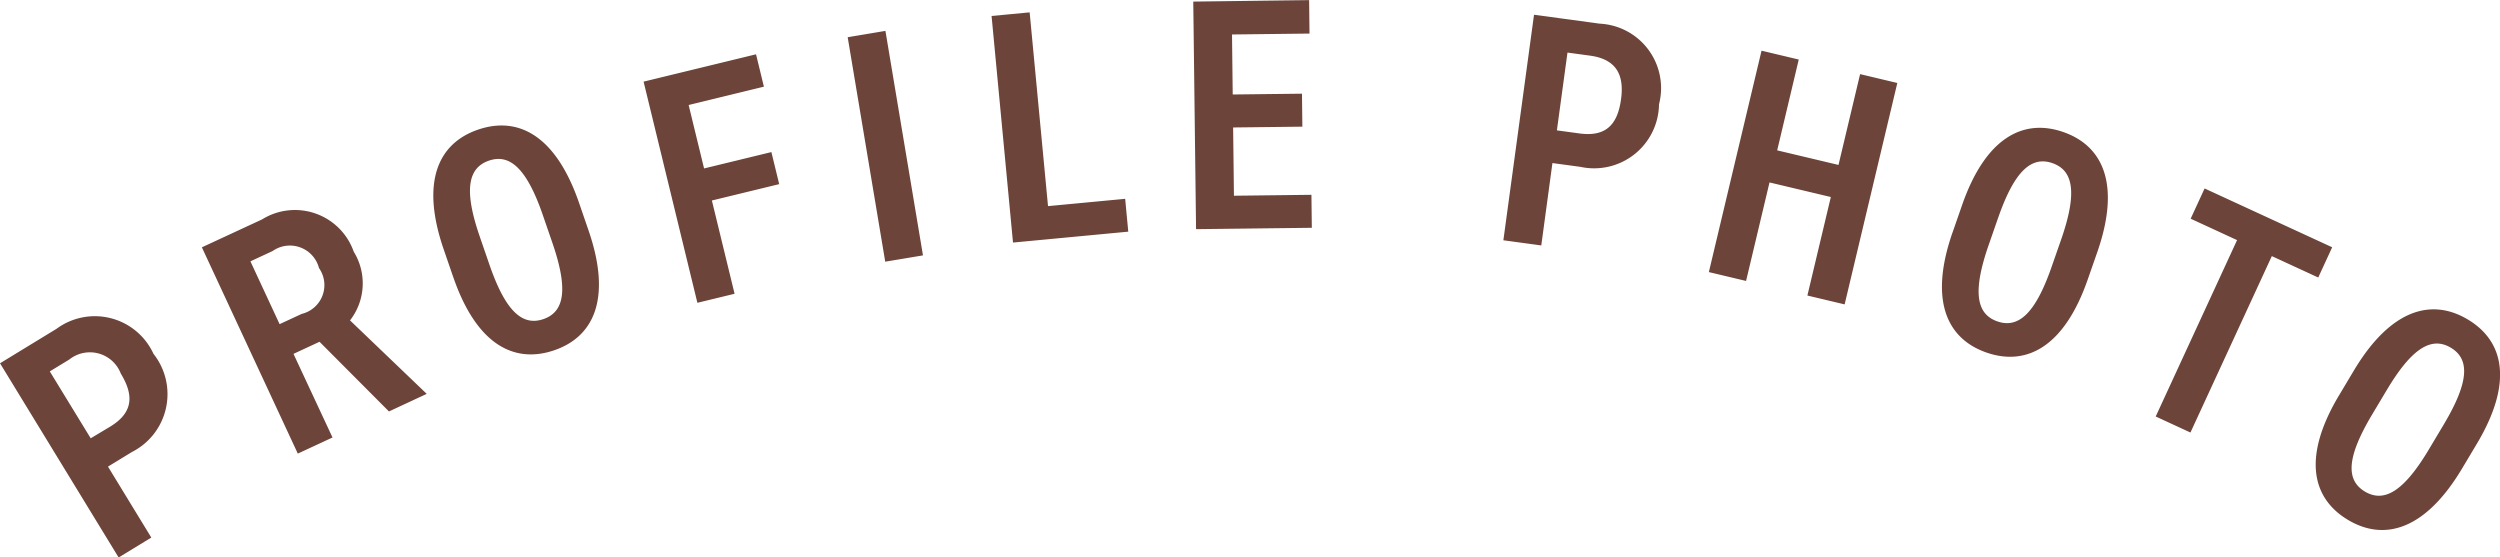
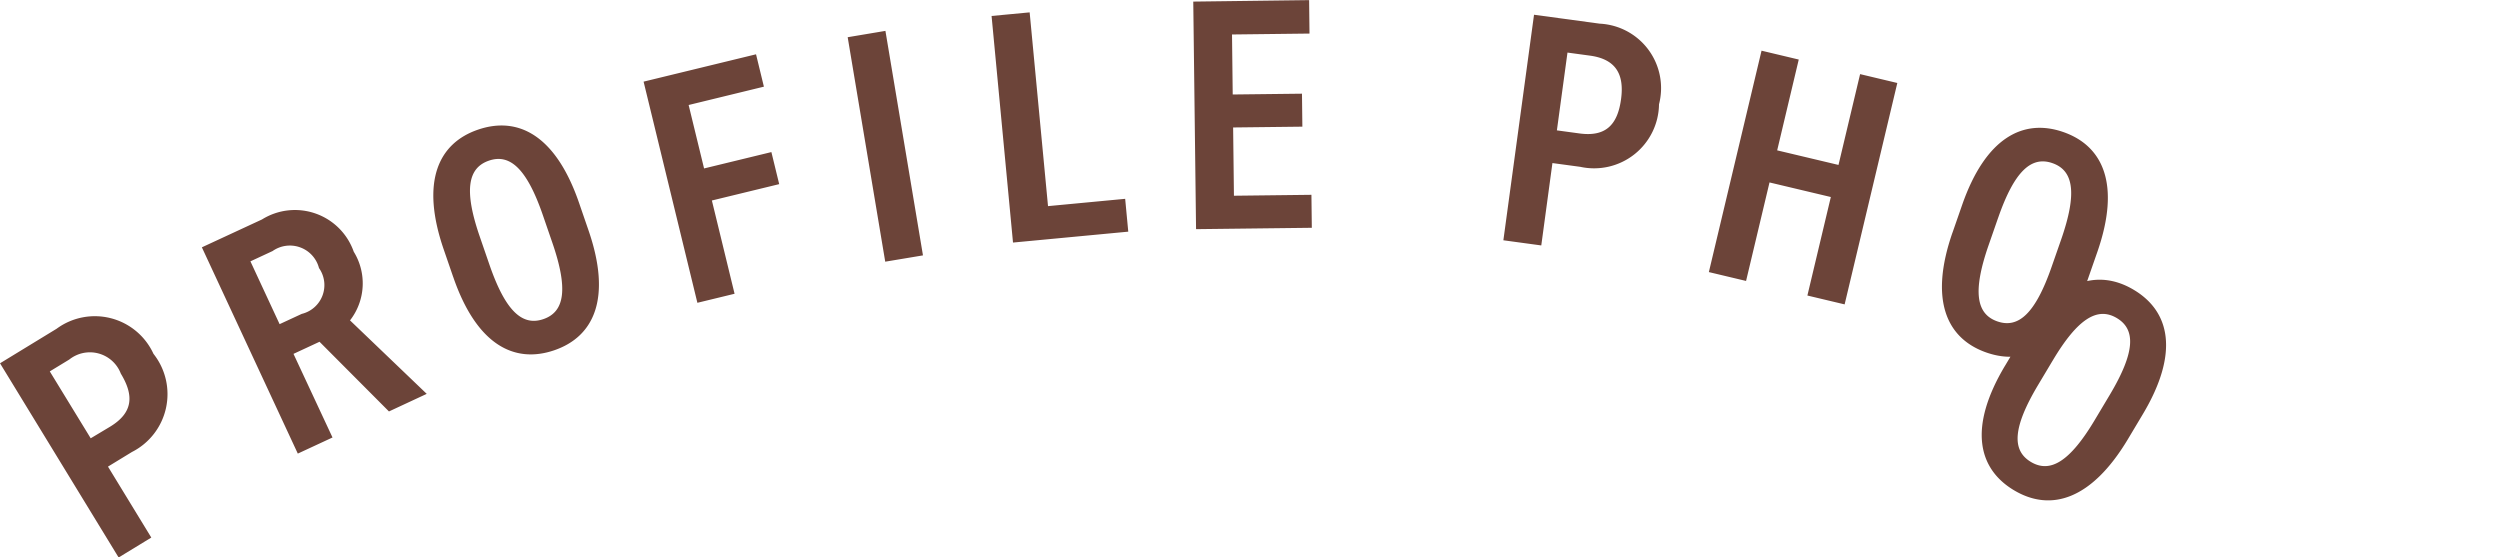
<svg xmlns="http://www.w3.org/2000/svg" width="89.689" height="20" viewBox="0 0 89.689 20">
-   <path id="パス_10640" data-name="パス 10640" d="M1110.8,35.379l1.554,2.545-1.172.715-4.255-6.967,2.03-1.239a2.314,2.314,0,0,1,3.475.9,2.327,2.327,0,0,1-.774,3.522Zm.08-1.435c.808-.493.868-1.1.381-1.9a1.187,1.187,0,0,0-1.849-.507l-.7.426,1.468,2.4Zm10-.544-2.491-2.5-.934.434,1.4,3-1.245.578-3.442-7.4,2.157-1a2.235,2.235,0,0,1,3.292,1.158,2.16,2.16,0,0,1-.134,2.463l2.752,2.636Zm-3.129-3.5a1.063,1.063,0,0,0,.619-1.645,1.079,1.079,0,0,0-1.666-.609l-.794.369,1.047,2.253Zm5.433-1.326-.339-.985c-.836-2.428-.2-3.811,1.234-4.3s2.786.2,3.622,2.632l.339.985c.836,2.428.2,3.811-1.233,4.3s-2.786-.2-3.622-2.632m.958-1.431.339.984c.574,1.667,1.178,2.222,1.939,1.96s.895-1.072.321-2.739l-.339-.985c-.574-1.667-1.179-2.222-1.939-1.96s-.9,1.072-.321,2.739m9.906-6.555.282,1.161-2.7.658.554,2.276,2.415-.587.28,1.15-2.415.587.814,3.346-1.334.324-1.93-7.934Zm5.989,7.214-1.354.226-1.347-8.053,1.354-.227Zm4.486-1.767,2.768-.262.111,1.178-4.135.391-.769-8.129,1.366-.129Zm9.367-7.391.014,1.2-2.78.033.025,2.153,2.485-.029.014,1.183-2.484.029.029,2.449,2.78-.033.014,1.183-4.153.049-.1-8.164Zm8.729,5.846-.4,2.955-1.36-.185,1.1-8.091,2.357.32a2.315,2.315,0,0,1,2.127,2.893,2.328,2.328,0,0,1-2.825,2.243Zm.969-1.063c.938.127,1.367-.3,1.493-1.23.12-.879-.175-1.433-1.113-1.561l-.809-.11-.38,2.791Zm7.094.607,2.2.523.775-3.258,1.335.318-1.89,7.943-1.336-.318.841-3.534-2.2-.523-.841,3.534-1.335-.318,1.89-7.943,1.335.318Zm6.292,2.946.342-.983c.844-2.425,2.2-3.118,3.631-2.62s2.063,1.883,1.219,4.308l-.343.983c-.844,2.425-2.2,3.117-3.631,2.62s-2.063-1.883-1.219-4.308m1.638-.532-.342.983c-.579,1.665-.448,2.475.312,2.739s1.366-.289,1.946-1.954l.343-.983c.579-1.665.448-2.475-.312-2.74s-1.366.289-1.946,1.954m11.981,1.064-.5,1.085-1.665-.768-2.92,6.329-1.246-.575,2.919-6.328-1.665-.768.5-1.085Zm.245,5.315.534-.894c1.317-2.2,2.785-2.608,4.086-1.831s1.639,2.261.322,4.465l-.534.894c-1.318,2.2-2.786,2.608-4.086,1.831s-1.639-2.262-.322-4.466m1.712-.19-.534.894c-.9,1.513-.94,2.333-.249,2.746s1.4-.006,2.3-1.52l.534-.894c.9-1.513.94-2.333.25-2.746s-1.4.006-2.3,1.52" transform="translate(-1106.926 -18.639)" fill="#6c4439" />
+   <path id="パス_10640" data-name="パス 10640" d="M1110.8,35.379l1.554,2.545-1.172.715-4.255-6.967,2.03-1.239a2.314,2.314,0,0,1,3.475.9,2.327,2.327,0,0,1-.774,3.522Zm.08-1.435c.808-.493.868-1.1.381-1.9a1.187,1.187,0,0,0-1.849-.507l-.7.426,1.468,2.4Zm10-.544-2.491-2.5-.934.434,1.4,3-1.245.578-3.442-7.4,2.157-1a2.235,2.235,0,0,1,3.292,1.158,2.16,2.16,0,0,1-.134,2.463l2.752,2.636Zm-3.129-3.5a1.063,1.063,0,0,0,.619-1.645,1.079,1.079,0,0,0-1.666-.609l-.794.369,1.047,2.253Zm5.433-1.326-.339-.985c-.836-2.428-.2-3.811,1.234-4.3s2.786.2,3.622,2.632l.339.985c.836,2.428.2,3.811-1.233,4.3s-2.786-.2-3.622-2.632m.958-1.431.339.984c.574,1.667,1.178,2.222,1.939,1.96s.895-1.072.321-2.739l-.339-.985c-.574-1.667-1.179-2.222-1.939-1.96s-.9,1.072-.321,2.739m9.906-6.555.282,1.161-2.7.658.554,2.276,2.415-.587.28,1.15-2.415.587.814,3.346-1.334.324-1.93-7.934Zm5.989,7.214-1.354.226-1.347-8.053,1.354-.227Zm4.486-1.767,2.768-.262.111,1.178-4.135.391-.769-8.129,1.366-.129Zm9.367-7.391.014,1.2-2.78.033.025,2.153,2.485-.029.014,1.183-2.484.029.029,2.449,2.78-.033.014,1.183-4.153.049-.1-8.164Zm8.729,5.846-.4,2.955-1.36-.185,1.1-8.091,2.357.32a2.315,2.315,0,0,1,2.127,2.893,2.328,2.328,0,0,1-2.825,2.243Zm.969-1.063c.938.127,1.367-.3,1.493-1.23.12-.879-.175-1.433-1.113-1.561l-.809-.11-.38,2.791Zm7.094.607,2.2.523.775-3.258,1.335.318-1.89,7.943-1.336-.318.841-3.534-2.2-.523-.841,3.534-1.335-.318,1.89-7.943,1.335.318Zm6.292,2.946.342-.983c.844-2.425,2.2-3.118,3.631-2.62s2.063,1.883,1.219,4.308l-.343.983c-.844,2.425-2.2,3.117-3.631,2.62s-2.063-1.883-1.219-4.308m1.638-.532-.342.983c-.579,1.665-.448,2.475.312,2.739s1.366-.289,1.946-1.954l.343-.983c.579-1.665.448-2.475-.312-2.74s-1.366.289-1.946,1.954Zm.245,5.315.534-.894c1.317-2.2,2.785-2.608,4.086-1.831s1.639,2.261.322,4.465l-.534.894c-1.318,2.2-2.786,2.608-4.086,1.831s-1.639-2.262-.322-4.466m1.712-.19-.534.894c-.9,1.513-.94,2.333-.249,2.746s1.4-.006,2.3-1.52l.534-.894c.9-1.513.94-2.333.25-2.746s-1.4.006-2.3,1.52" transform="translate(-1106.926 -18.639)" fill="#6c4439" />
</svg>